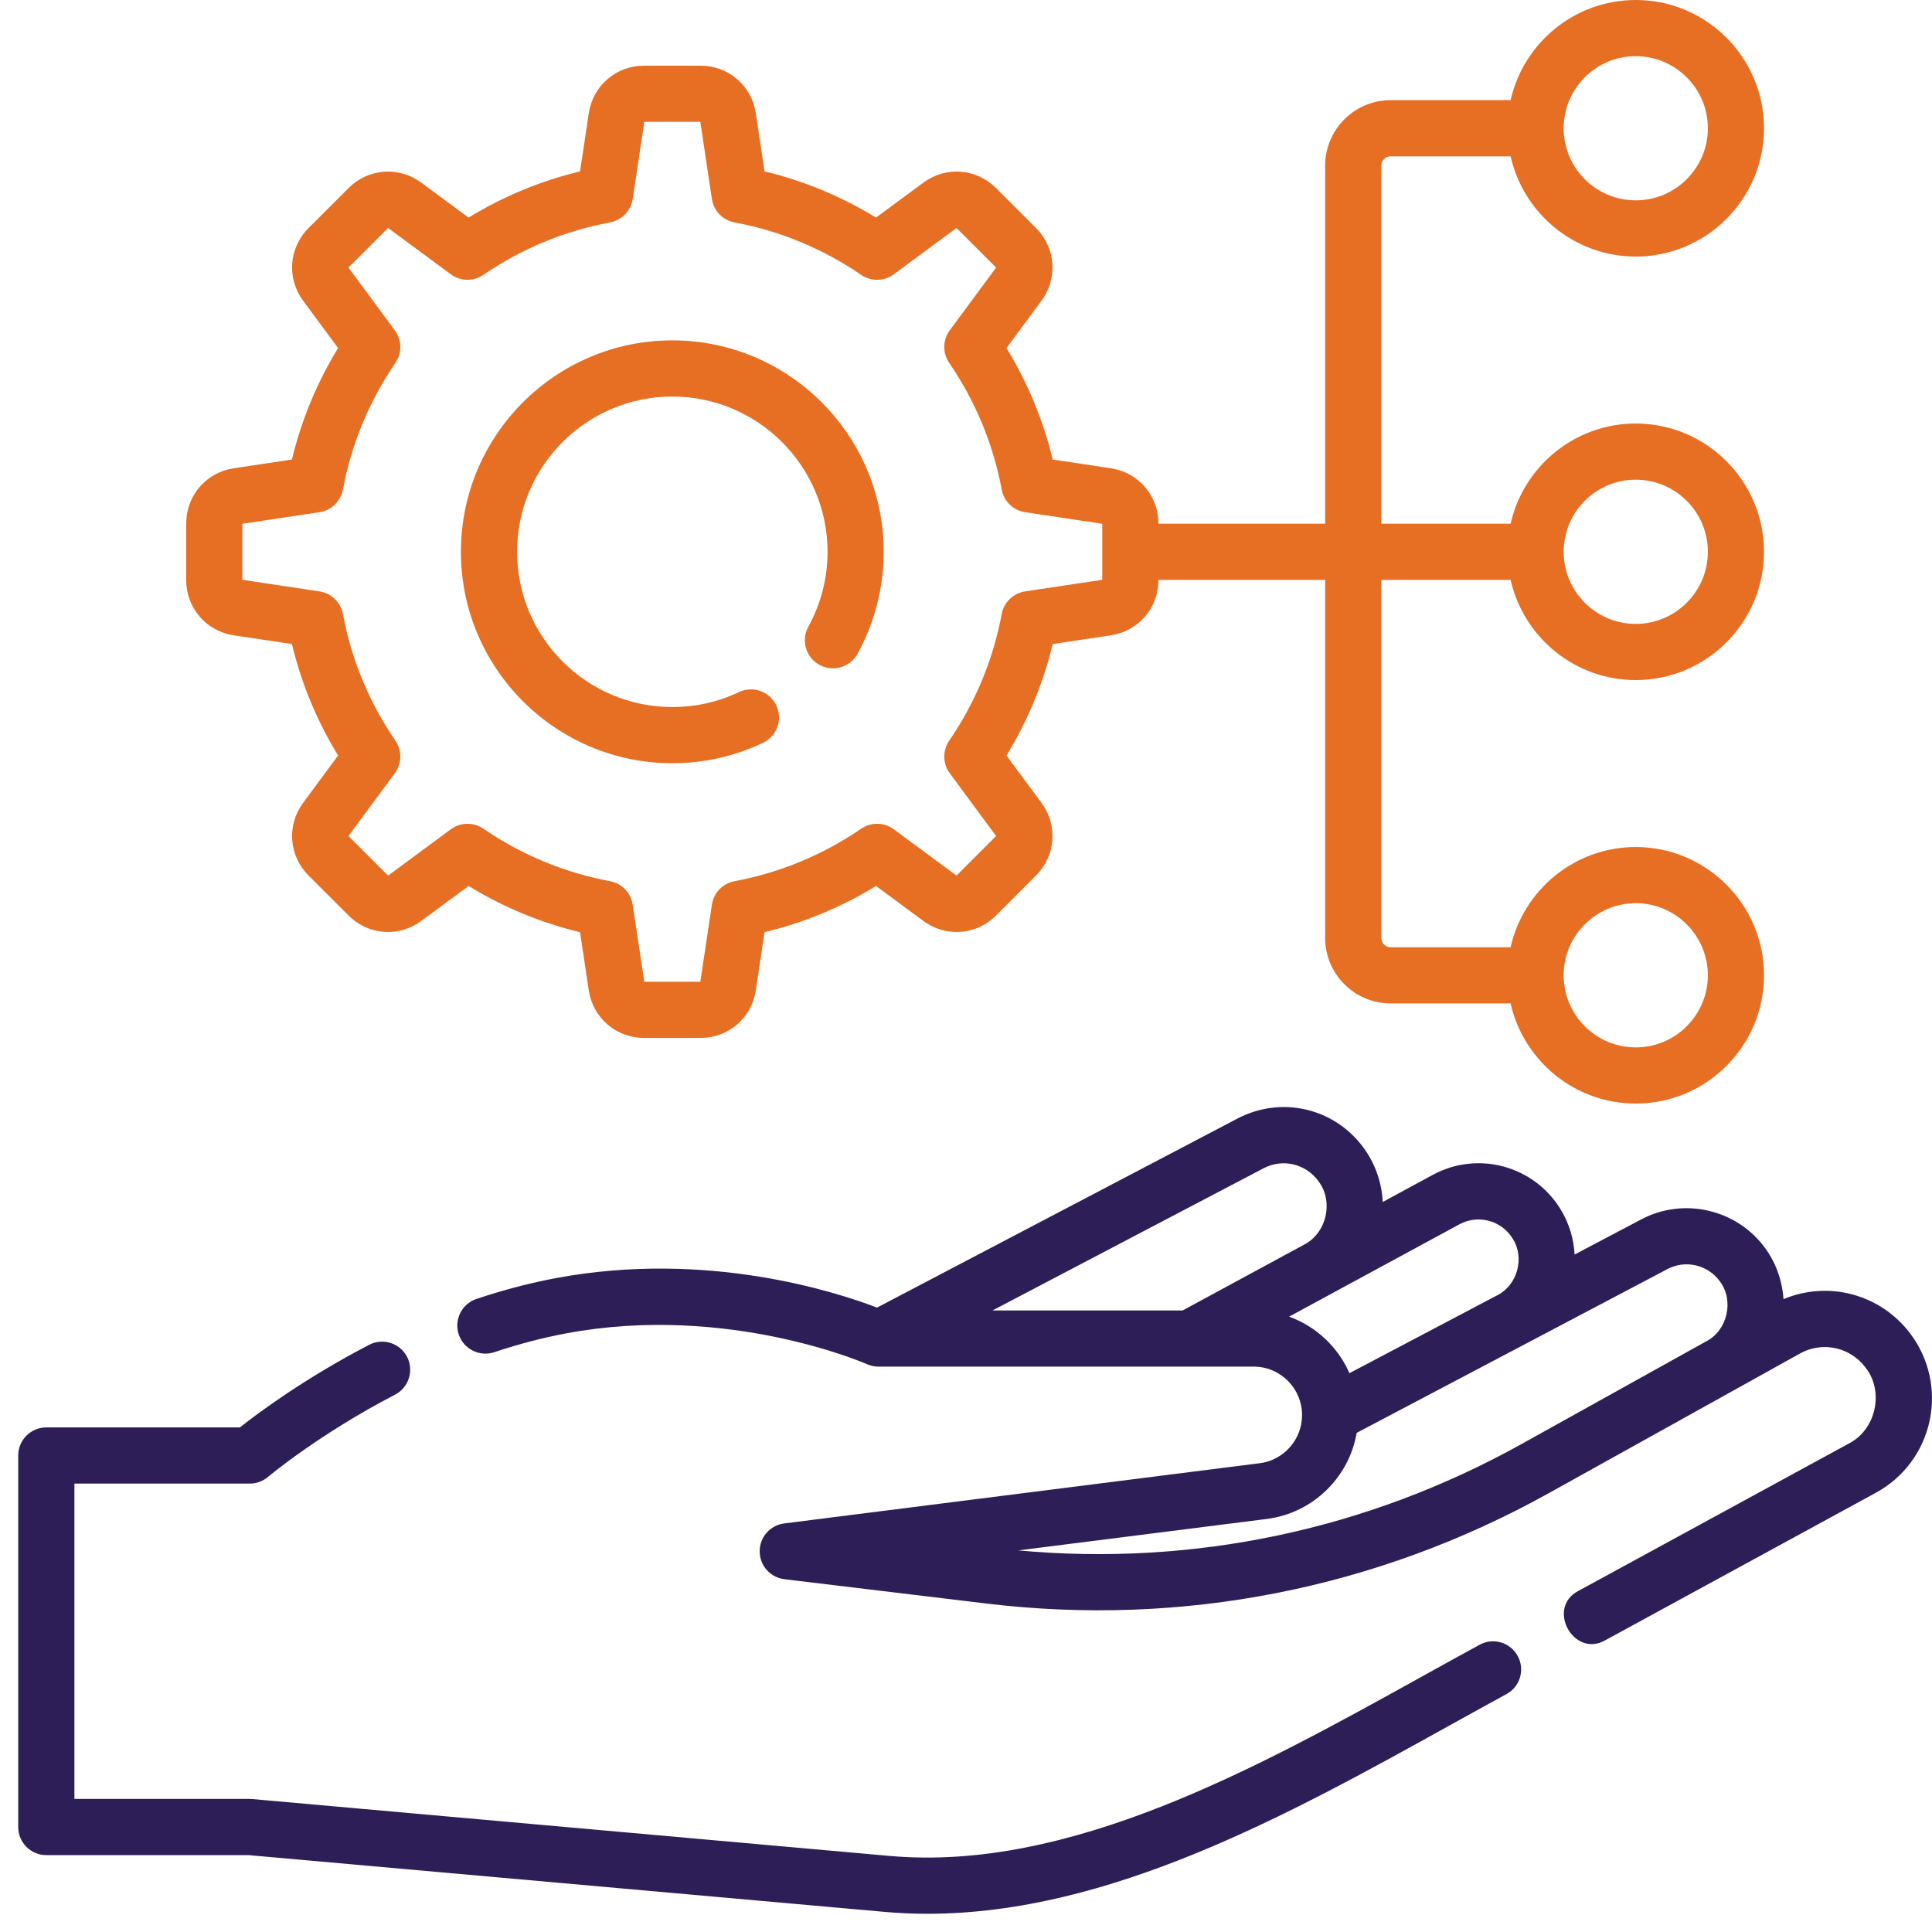
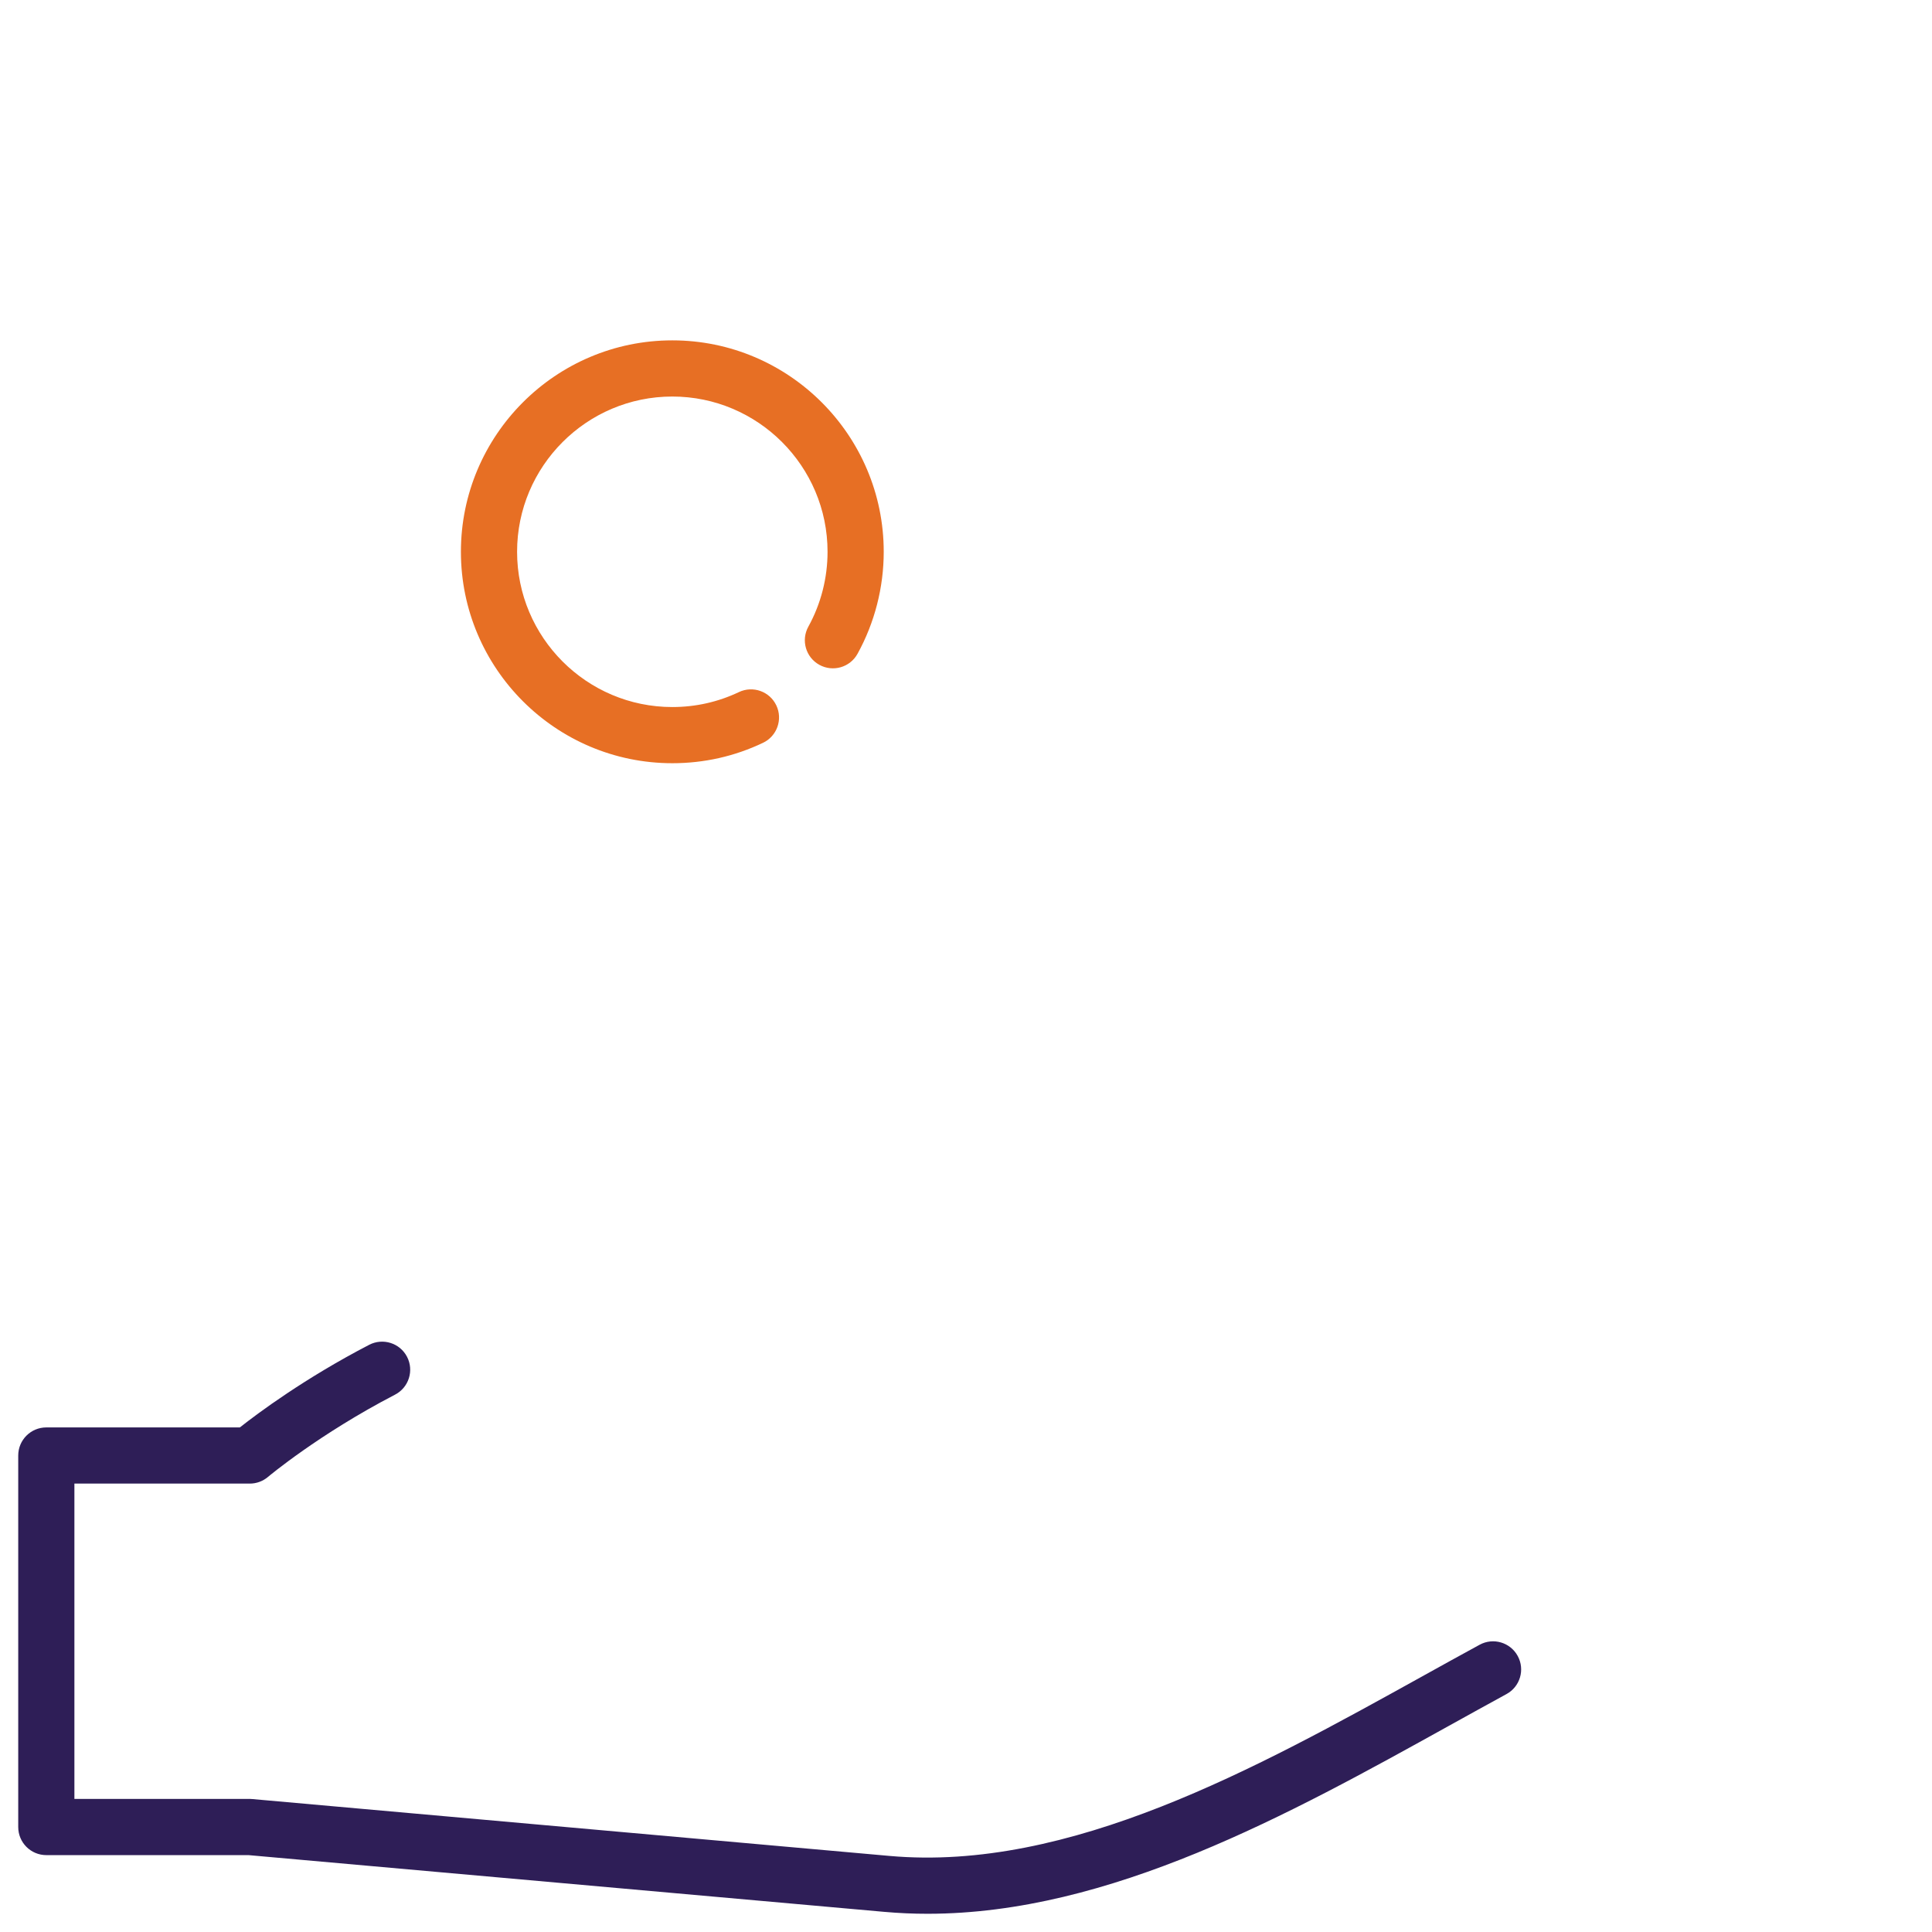
<svg xmlns="http://www.w3.org/2000/svg" width="53" height="53" viewBox="0 0 53 53" fill="none">
  <path d="M40.59 45.12C40.068 45.404 39.539 45.697 39.004 45.994C34.473 48.506 29.337 51.354 24.401 50.913L6.921 49.353C6.899 49.351 6.876 49.349 6.853 49.349H2.041V40.699H6.853C7.035 40.699 7.211 40.634 7.35 40.517C7.364 40.505 8.741 39.348 10.837 38.259C11.215 38.063 11.362 37.598 11.166 37.22C10.97 36.843 10.505 36.696 10.127 36.892C8.359 37.81 7.077 38.766 6.58 39.158H1.271C0.845 39.158 0.5 39.503 0.5 39.929V50.12C0.5 50.546 0.845 50.891 1.271 50.891H6.818L24.264 52.448C24.658 52.483 25.051 52.5 25.445 52.5C30.448 52.5 35.371 49.771 39.751 47.342C40.283 47.047 40.809 46.756 41.327 46.473C41.701 46.27 41.839 45.802 41.635 45.428C41.431 45.054 40.964 44.916 40.59 45.12Z" fill="#2E1E57" />
-   <path d="M52.405 36.585C51.586 35.499 50.158 35.123 48.926 35.639C48.895 35.147 48.728 34.666 48.436 34.257C47.665 33.179 46.2 32.831 45.029 33.449L43.196 34.415C43.172 33.984 43.046 33.561 42.819 33.187C42.088 31.978 40.543 31.558 39.302 32.231L37.932 32.974C37.907 32.441 37.727 31.922 37.405 31.484C36.602 30.391 35.148 30.055 33.947 30.685L24.059 35.871C22.947 35.444 19.402 34.289 15.26 35.06C14.546 35.194 13.809 35.386 13.072 35.633C12.668 35.767 12.45 36.204 12.585 36.608C12.72 37.011 13.157 37.229 13.56 37.094C14.231 36.87 14.897 36.696 15.542 36.576C19.963 35.752 23.747 37.406 23.784 37.423C23.883 37.467 23.991 37.49 24.1 37.49H34.392C35.124 37.49 35.719 38.087 35.719 38.82C35.719 39.489 35.22 40.056 34.559 40.14L21.513 41.792C21.127 41.841 20.838 42.17 20.84 42.559C20.841 42.948 21.132 43.275 21.518 43.322L27.058 43.989C32.425 44.636 37.76 43.589 42.487 40.962L49.41 37.113C50.019 36.796 50.76 36.963 51.175 37.513C51.693 38.166 51.467 39.214 50.726 39.596L43.297 43.644C42.409 44.111 43.17 45.49 44.035 44.998L51.463 40.949C52.216 40.539 52.752 39.823 52.933 38.984C53.114 38.145 52.922 37.27 52.405 36.585ZM34.663 32.049C35.184 31.776 35.815 31.922 36.164 32.397C36.592 32.949 36.397 33.826 35.775 34.144L32.444 35.949H27.228L34.663 32.049ZM35.364 36.119L40.036 33.586C40.553 33.306 41.196 33.481 41.501 33.985C41.833 34.506 41.625 35.259 41.072 35.534L37.019 37.67C36.704 36.952 36.105 36.387 35.364 36.119ZM41.738 39.615C37.5 41.971 32.74 42.974 27.932 42.532L34.752 41.669C36.018 41.508 37.007 40.53 37.218 39.307L45.747 34.812C46.24 34.552 46.857 34.699 47.182 35.153C47.575 35.675 47.392 36.49 46.813 36.793L41.738 39.615Z" fill="#2E1E57" />
  <path d="M18.443 20.937C19.314 20.937 20.151 20.749 20.932 20.377C21.316 20.195 21.479 19.735 21.297 19.351C21.114 18.966 20.654 18.803 20.27 18.986C19.697 19.258 19.083 19.396 18.443 19.396C16.095 19.396 14.185 17.485 14.185 15.137C14.185 12.789 16.095 10.878 18.443 10.878C20.792 10.878 22.702 12.789 22.702 15.137C22.702 15.856 22.52 16.566 22.175 17.191C21.969 17.564 22.105 18.033 22.477 18.238C22.85 18.444 23.319 18.308 23.524 17.936C23.994 17.084 24.243 16.116 24.243 15.137C24.243 11.939 21.641 9.337 18.443 9.337C15.245 9.337 12.644 11.939 12.644 15.137C12.644 18.335 15.245 20.937 18.443 20.937Z" fill="#E76F24" />
-   <path d="M6.411 17.428L8.008 17.668C8.269 18.75 8.693 19.775 9.275 20.726L8.315 22.025C7.861 22.64 7.924 23.477 8.464 24.017L9.564 25.116C10.103 25.656 10.941 25.719 11.555 25.265L12.855 24.305C13.806 24.887 14.83 25.312 15.912 25.573L16.152 27.169C16.266 27.924 16.903 28.473 17.666 28.473H19.221C19.984 28.473 20.621 27.924 20.734 27.169L20.974 25.573C22.056 25.312 23.081 24.887 24.032 24.305L25.332 25.265C25.946 25.719 26.783 25.656 27.323 25.116L28.422 24.017C28.962 23.477 29.025 22.64 28.572 22.025L27.611 20.726C28.193 19.775 28.618 18.75 28.879 17.668L30.476 17.428C31.231 17.315 31.779 16.678 31.779 15.915V15.908H36.352V25.729C36.352 26.72 37.158 27.526 38.148 27.526H41.44C41.793 29.097 43.198 30.274 44.873 30.274C46.813 30.274 48.392 28.696 48.392 26.755C48.392 24.815 46.813 23.236 44.873 23.236C43.197 23.236 41.793 24.414 41.44 25.985H38.148C38.007 25.985 37.893 25.87 37.893 25.729V15.908H41.44C41.793 17.478 43.197 18.656 44.873 18.656C46.813 18.656 48.392 17.078 48.392 15.137C48.392 13.197 46.813 11.618 44.873 11.618C43.198 11.618 41.793 12.796 41.44 14.366H37.893V4.545C37.893 4.404 38.008 4.289 38.149 4.289H41.441C41.793 5.86 43.198 7.038 44.873 7.038C46.814 7.038 48.392 5.459 48.392 3.519C48.392 1.578 46.813 0 44.873 0C43.198 0 41.793 1.177 41.44 2.748H38.148C37.158 2.748 36.352 3.554 36.352 4.545V14.366H31.779V14.36C31.779 13.596 31.231 12.96 30.476 12.846L28.879 12.606C28.618 11.524 28.193 10.499 27.611 9.548L28.572 8.249C29.025 7.635 28.963 6.797 28.423 6.257L27.323 5.158C26.783 4.618 25.946 4.555 25.332 5.009L24.032 5.969C23.081 5.387 22.056 4.962 20.974 4.702L20.734 3.105C20.621 2.35 19.984 1.802 19.221 1.802H17.666C16.903 1.802 16.266 2.349 16.152 3.105L15.912 4.702C14.831 4.962 13.806 5.387 12.855 5.969L11.555 5.009C10.941 4.555 10.103 4.618 9.564 5.158L8.464 6.257C7.924 6.797 7.861 7.635 8.315 8.249L9.275 9.548C8.693 10.499 8.269 11.524 8.008 12.606L6.411 12.846C5.656 12.959 5.108 13.596 5.108 14.359V15.914C5.108 16.678 5.656 17.314 6.411 17.428ZM44.873 24.777C45.964 24.777 46.851 25.665 46.851 26.755C46.851 27.846 45.964 28.733 44.873 28.733C43.783 28.733 42.896 27.846 42.896 26.755C42.896 25.665 43.783 24.777 44.873 24.777ZM44.873 13.159C45.964 13.159 46.851 14.046 46.851 15.137C46.851 16.227 45.964 17.115 44.873 17.115C43.783 17.115 42.896 16.227 42.896 15.137C42.896 14.046 43.783 13.159 44.873 13.159ZM44.873 1.541C45.964 1.541 46.851 2.428 46.851 3.519C46.851 4.609 45.964 5.496 44.873 5.496C43.783 5.496 42.896 4.609 42.896 3.519C42.896 2.428 43.783 1.541 44.873 1.541ZM6.649 14.369L8.764 14.051C9.088 14.002 9.346 13.753 9.407 13.431C9.642 12.178 10.127 11.009 10.848 9.954C11.033 9.683 11.026 9.325 10.831 9.061L9.56 7.34L10.647 6.254L12.368 7.525C12.631 7.72 12.99 7.726 13.26 7.541C14.315 6.82 15.485 6.335 16.737 6.101C17.059 6.04 17.308 5.782 17.357 5.458L17.675 3.343H19.212L19.529 5.458C19.578 5.782 19.827 6.04 20.149 6.101C21.402 6.335 22.571 6.82 23.626 7.541C23.897 7.727 24.255 7.72 24.519 7.525L26.24 6.254L27.326 7.34L26.055 9.061C25.86 9.325 25.854 9.683 26.039 9.954C26.76 11.009 27.245 12.178 27.48 13.431C27.54 13.753 27.798 14.002 28.123 14.051L30.238 14.369V15.905L28.123 16.223C27.798 16.272 27.54 16.521 27.48 16.843C27.245 18.096 26.76 19.265 26.039 20.32C25.854 20.591 25.86 20.949 26.055 21.213L27.326 22.934L26.24 24.02L24.519 22.749C24.255 22.554 23.897 22.548 23.626 22.733C22.572 23.454 21.402 23.939 20.149 24.174C19.827 24.234 19.578 24.492 19.529 24.817L19.212 26.932H17.675L17.357 24.817C17.308 24.492 17.059 24.234 16.737 24.174C15.485 23.939 14.315 23.454 13.26 22.733C12.99 22.548 12.631 22.554 12.368 22.749L10.647 24.02L9.56 22.934L10.831 21.213C11.026 20.949 11.033 20.591 10.848 20.32C10.126 19.265 9.642 18.096 9.407 16.843C9.346 16.521 9.088 16.272 8.764 16.224L6.649 15.905V14.369Z" fill="#E76F24" />
</svg>